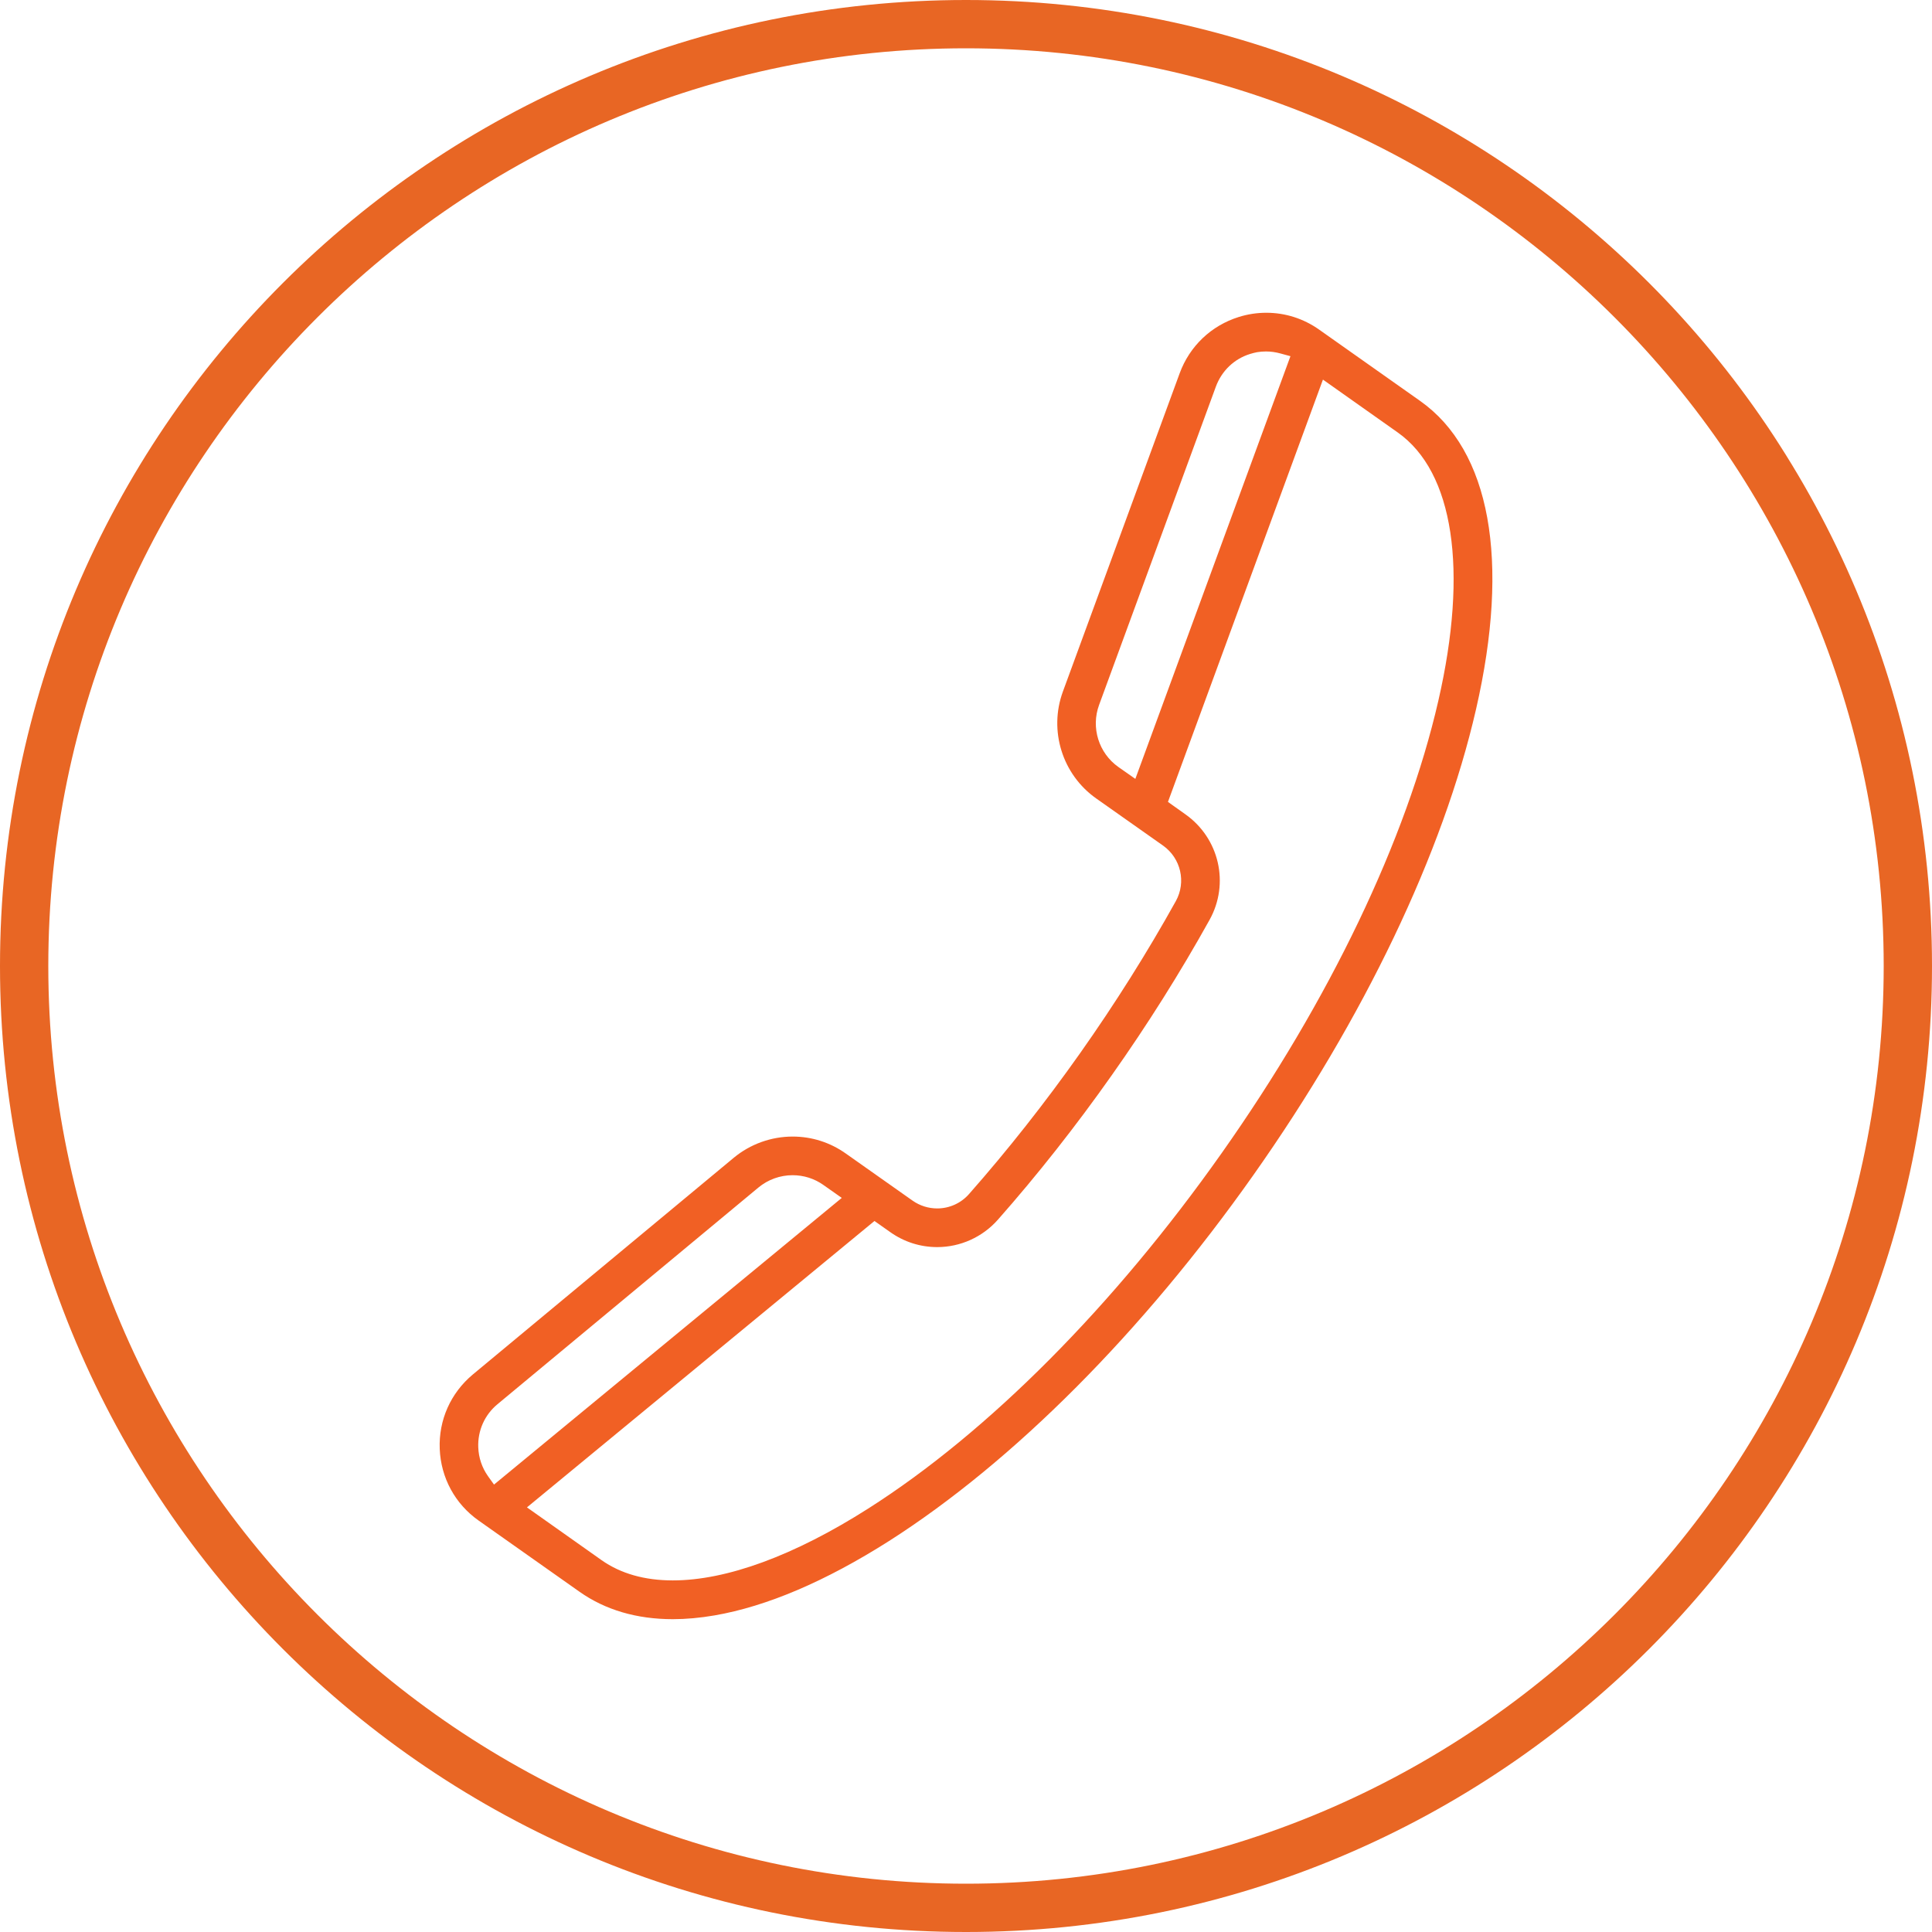
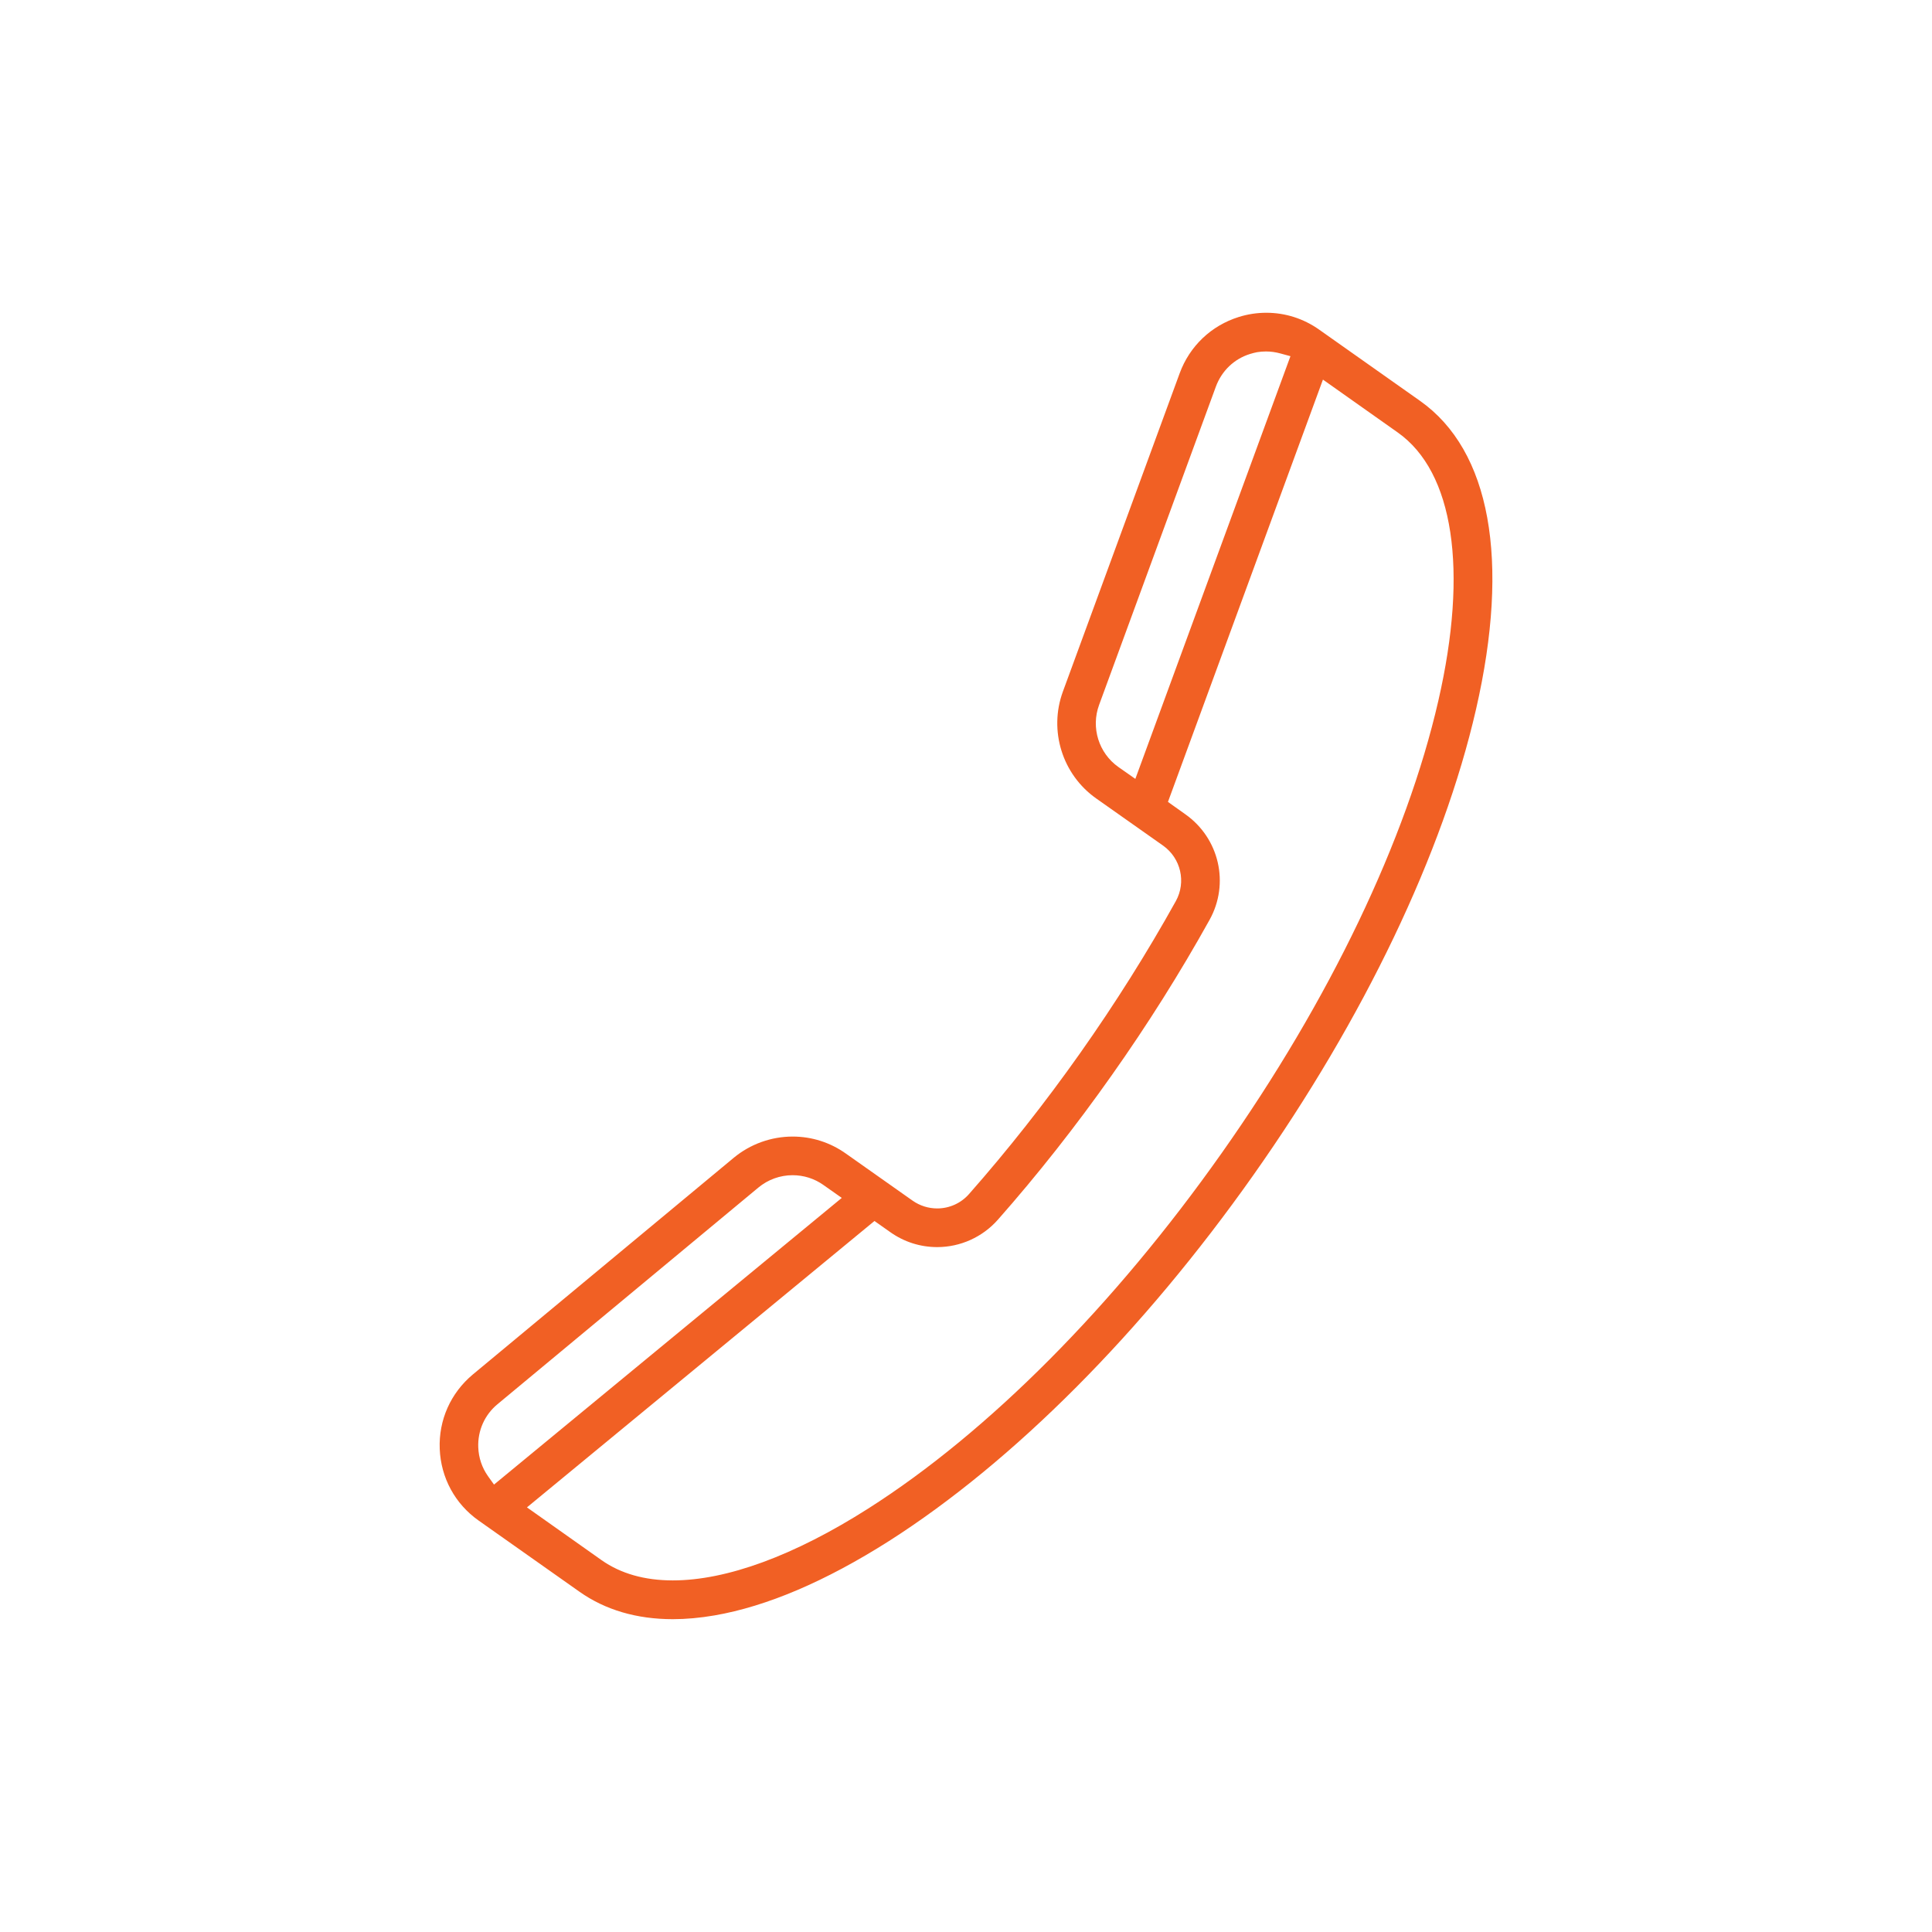
<svg xmlns="http://www.w3.org/2000/svg" version="1.1" id="Layer_1" x="0px" y="0px" width="60px" height="60px" viewBox="0 0 60 60" enable-background="new 0 0 60 60" xml:space="preserve">
  <g>
    <g>
-       <path fill="#E86624" d="M30,1.5c15.715,0,28.5,12.785,28.5,28.5S45.715,58.5,30,58.5S1.5,45.715,1.5,30S14.285,1.5,30,1.5 M30,0    C13.432,0,0,13.432,0,30c0,16.569,13.432,30,30,30s30-13.431,30-30C60,13.432,46.568,0,30,0L30,0z" />
-     </g>
+       </g>
  </g>
  <path fill="#F16024" d="M20.896,50.285c-1.123,0-2.1-0.287-2.902-0.854l-3.13-2.209c-0.731-0.516-1.172-1.326-1.208-2.225  c-0.036-0.895,0.339-1.737,1.03-2.313l8.102-6.729c0.513-0.424,1.162-0.658,1.829-0.658c0.594,0,1.162,0.182,1.645,0.523  l2.079,1.467c0.227,0.159,0.491,0.242,0.765,0.242c0.379,0,0.739-0.163,0.988-0.447c1.198-1.358,2.36-2.832,3.453-4.379  c1.085-1.538,2.085-3.126,2.971-4.721c0.324-0.588,0.155-1.327-0.395-1.719l-2.079-1.466c-1.054-0.743-1.479-2.109-1.035-3.32  l3.628-9.888c0.31-0.841,0.978-1.477,1.834-1.745c0.277-0.087,0.565-0.131,0.857-0.131c0.59,0,1.157,0.182,1.641,0.525l3.13,2.21  c2.186,1.542,2.804,4.944,1.74,9.581c-1.021,4.456-3.477,9.595-6.918,14.469c-3.435,4.866-7.453,8.9-11.314,11.361  c-1.972,1.253-3.795,2.029-5.417,2.309C21.737,50.246,21.302,50.285,20.896,50.285z M16.365,46.813l2.32,1.641  c0.592,0.416,1.335,0.627,2.209,0.627c1.676,0,3.773-0.771,6.067-2.23c3.73-2.373,7.63-6.294,10.98-11.041  c3.351-4.748,5.739-9.735,6.727-14.044c0.936-4.073,0.476-7.11-1.26-8.335l-2.323-1.642l-4.813,13.115l0.538,0.383  c1.057,0.745,1.38,2.154,0.754,3.28c-0.91,1.638-1.933,3.262-3.04,4.829c-1.117,1.584-2.306,3.092-3.532,4.481  c-0.478,0.542-1.165,0.853-1.887,0.853c-0.523,0-1.027-0.16-1.456-0.464l-0.492-0.347L16.365,46.813z M24.615,36.497  c-0.388,0-0.765,0.136-1.062,0.383l-8.103,6.729c-0.4,0.332-0.618,0.821-0.597,1.342c0.012,0.321,0.116,0.63,0.301,0.891  l0.188,0.263l10.8-8.903l-0.571-0.402C25.292,36.602,24.961,36.497,24.615,36.497z M39.318,10.915c-0.092,0-0.185,0.007-0.276,0.022  c-0.074,0.015-0.148,0.032-0.221,0.056c-0.49,0.151-0.878,0.521-1.06,1.011l-3.628,9.889c-0.258,0.702-0.012,1.495,0.601,1.928  l0.525,0.368l4.817-13.127l-0.315-0.086C39.614,10.936,39.466,10.915,39.318,10.915z" />
</svg>